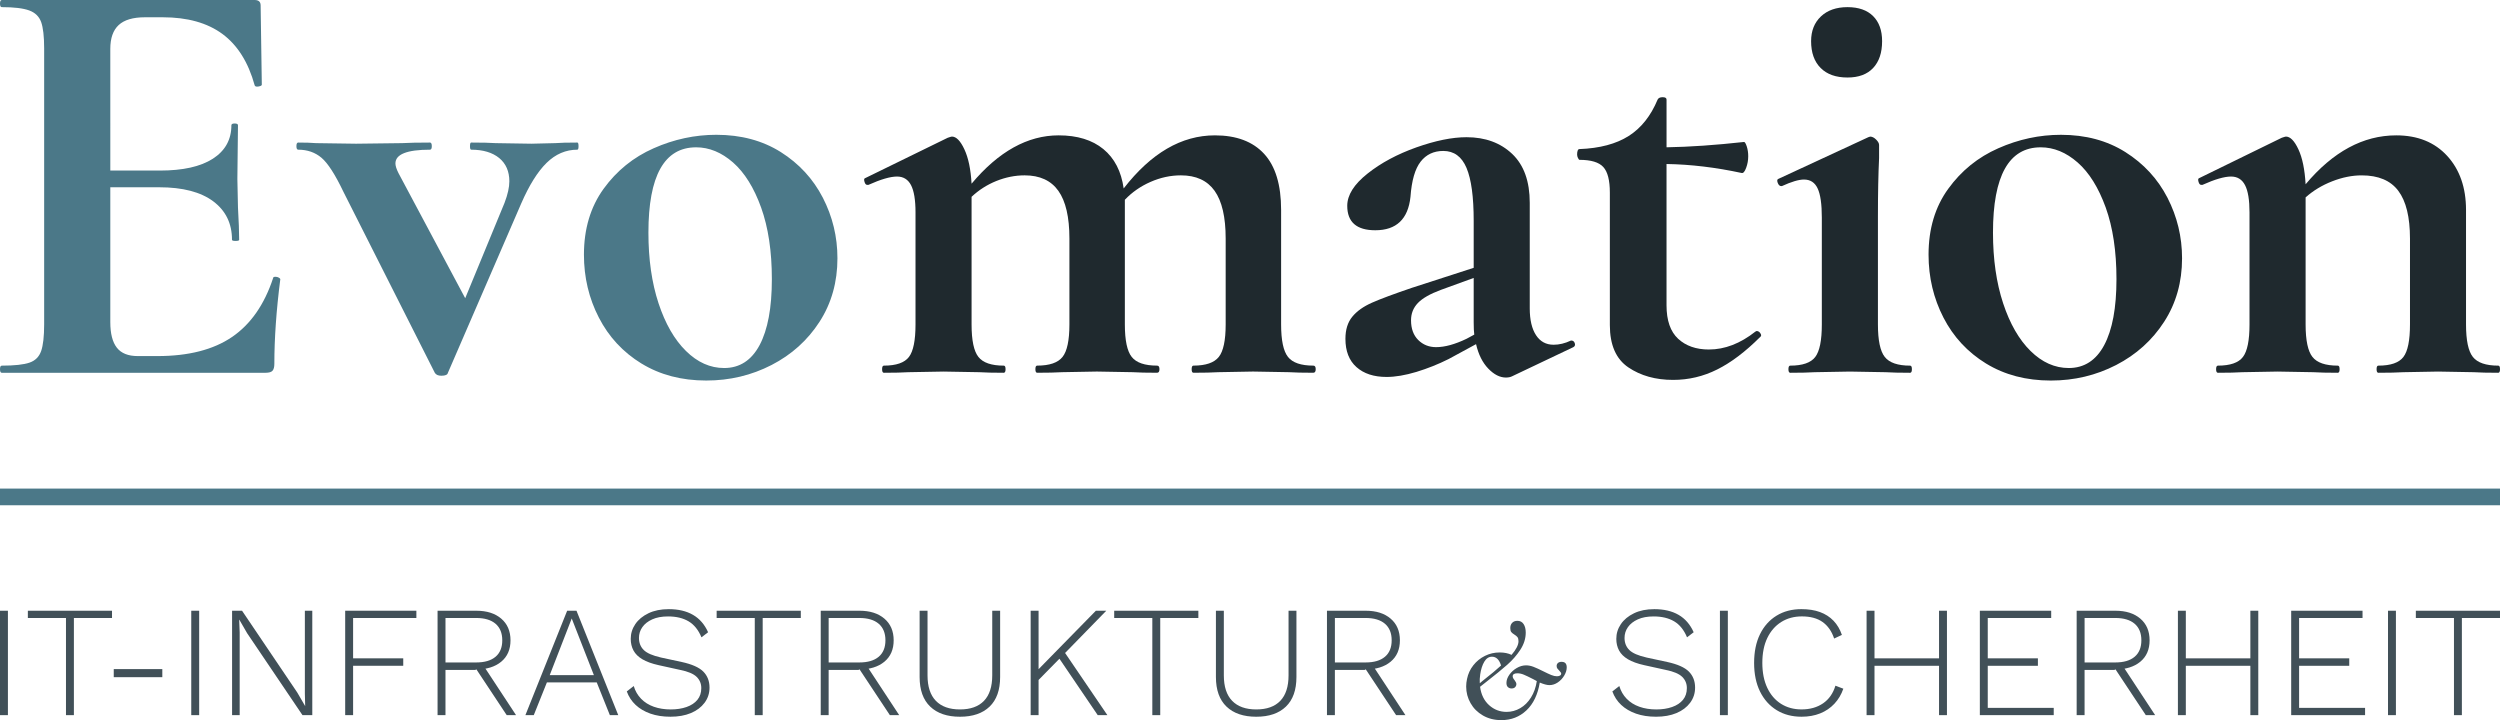
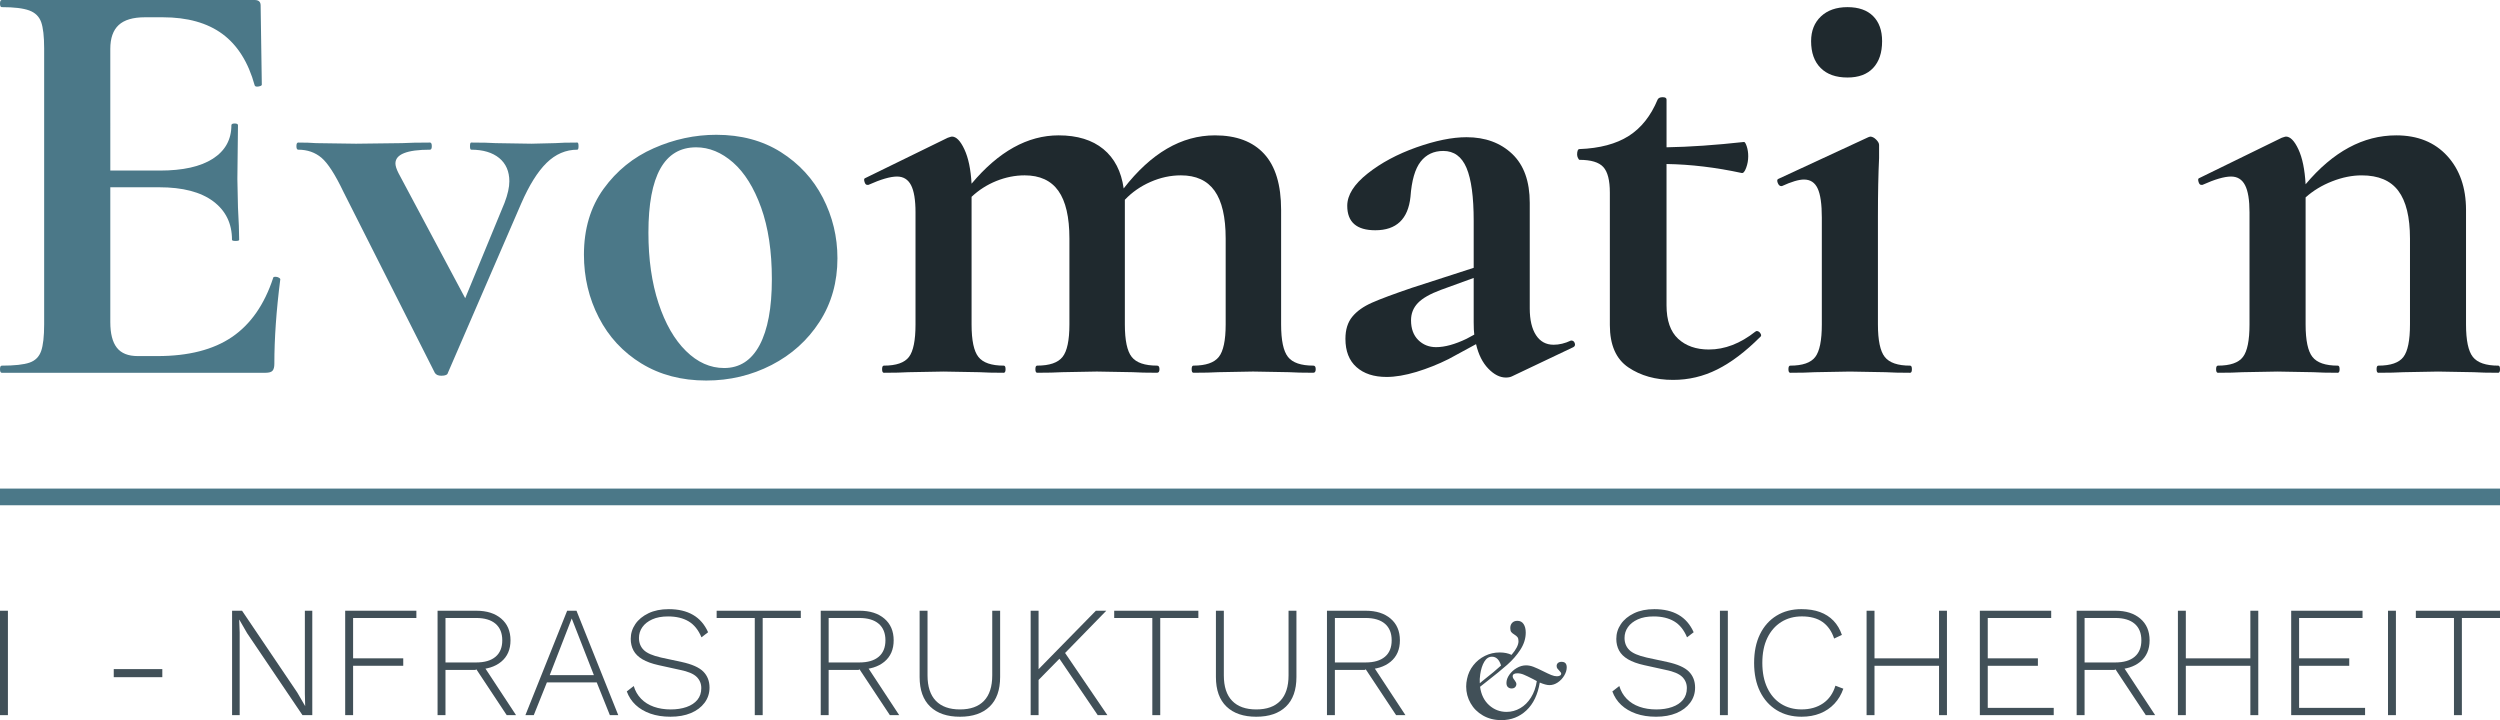
<svg xmlns="http://www.w3.org/2000/svg" xmlns:xlink="http://www.w3.org/1999/xlink" id="Layer_2" viewBox="0 0 189.847 54.683">
  <g id="Components">
    <g id="_32263e6a-6871-43f9-b910-259d6f259dd7_1">
      <g id="type">
        <a xlink:href="54.741">
          <path id="type_PathItem_" d="M3.126,26.653c-.153.439-.446.734-.885.885-.437.151-1.139.229-2.105.229-.092,0-.136.088-.136.269s.044.273.136.273h20.018c.273,0,.453-.052.544-.159s.136-.28.136-.52c0-1.931.151-4.077.453-6.432,0-.029-.039-.07-.114-.114-.076-.044-.159-.066-.249-.066-.122,0-.181.029-.181.088-.665,2.024-1.707,3.52-3.126,4.486-1.419.966-3.306,1.448-5.662,1.448h-1.495c-.724,0-1.253-.21-1.585-.634-.334-.424-.499-1.073-.499-1.946v-10.239h3.715c1.78,0,3.148.357,4.099,1.065.951.711,1.427,1.684,1.427,2.923,0,.059.09.088.271.088.182,0,.273-.029.273-.088,0-.605-.031-1.419-.09-2.447l-.046-2.175.046-4.077c0-.088-.085-.133-.249-.133-.168,0-.251.044-.251.133,0,1.087-.468,1.935-1.403,2.539-.938.605-2.281.903-4.032.903h-3.76V3.715c0-.818.212-1.419.636-1.813.422-.391,1.085-.59,1.992-.59h1.358c1.872,0,3.382.424,4.53,1.268,1.146.848,1.963,2.145,2.446,3.896.029.092.127.122.295.092.164-.029.249-.077.249-.136l-.09-6.023c0-.273-.153-.409-.453-.409H.136c-.092,0-.136.092-.136.273s.044.269.136.269c.934,0,1.629.085,2.083.251.453.166.754.461.907.885.149.42.227,1.087.227,1.99v20.973c0,.903-.077,1.578-.227,2.013Z" style="fill:#4b7888;" />
        </a>
        <a xlink:href="54.741">
          <path id="type_PathItem_-2" d="M22.646,11.367c.695,0,1.283.206,1.766.612.483.409,1.043,1.275,1.677,2.606l6.929,13.723c.09.151.256.225.498.225.302,0,.468-.074.499-.225l5.569-12.864c.605-1.386,1.246-2.414,1.926-3.078.678-.663,1.456-.999,2.333-.999.059,0,.09-.088.09-.269,0-.184-.031-.273-.09-.273-.756,0-1.314.015-1.677.044l-1.812.044-2.716-.044c-.424-.029-1.043-.044-1.858-.044-.061,0-.09.088-.09.273,0,.181.029.269.09.269.905,0,1.614.214,2.129.634.512.424.77,1.014.77,1.769,0,.45-.122.995-.363,1.629l-2.989,7.247-5.072-9.51c-.151-.302-.227-.545-.227-.726,0-.693.875-1.043,2.626-1.043.09,0,.136-.088.136-.269,0-.184-.046-.273-.136-.273-.905,0-1.614.015-2.129.044l-3.487.044-3.035-.044c-.361-.029-.815-.044-1.358-.044-.09,0-.136.088-.136.273,0,.181.046.269.136.269Z" style="fill:#4b7888;" />
        </a>
        <path id="type_CompoundPathItem_" d="M48.717,27.607c1.404.859,3.041,1.29,4.915,1.29,1.78,0,3.433-.394,4.959-1.179,1.524-.785,2.739-1.88,3.645-3.284.905-1.404,1.358-3.011,1.358-4.821,0-1.633-.37-3.163-1.109-4.6-.741-1.434-1.804-2.587-3.192-3.465-1.39-.874-3.021-1.312-4.893-1.312-1.629,0-3.216.339-4.755,1.021-1.541.678-2.809,1.703-3.806,3.078-.995,1.375-1.495,3.045-1.495,5.005,0,1.721.378,3.314,1.133,4.777.754,1.467,1.834,2.628,3.238,3.491ZM52.862,11.187c.995,0,1.931.387,2.807,1.154.875.77,1.587,1.913,2.13,3.421.542,1.511.815,3.321.815,5.437,0,2.175-.31,3.841-.929,5.005-.619,1.161-1.517,1.743-2.694,1.743-1.058,0-2.023-.431-2.899-1.294-.875-.859-1.57-2.068-2.084-3.623-.512-1.552-.768-3.343-.768-5.367,0-4.316,1.207-6.476,3.623-6.476Z" style="fill:#4b7888;" />
        <a xlink:href="81.30028">
          <path id="type_PathItem_-3" d="M65.854,14.04h.09c.936-.42,1.661-.634,2.175-.634.483,0,.839.221,1.065.656.227.439.339,1.128.339,2.064v8.514c0,1.205-.166,2.031-.498,2.466-.334.439-.968.66-1.904.66-.09,0-.135.088-.135.269s.044.273.135.273c.785,0,1.404-.015,1.858-.044l2.672-.048,2.718.048c.452.029,1.071.044,1.856.044.09,0,.136-.092.136-.273s-.046-.269-.136-.269c-.936,0-1.578-.221-1.924-.66-.348-.435-.521-1.261-.521-2.466v-9.694c.544-.512,1.17-.914,1.88-1.202.71-.284,1.426-.428,2.151-.428,1.148,0,2.001.391,2.56,1.176.558.785.839,1.994.839,3.623v6.524c0,1.205-.175,2.031-.522,2.466-.348.439-.99.66-1.926.66-.09,0-.135.088-.135.269s.044.273.135.273c.785,0,1.419-.015,1.904-.044l2.626-.048,2.718.048c.452.029,1.071.044,1.856.044.122,0,.182-.092.182-.273s-.061-.269-.182-.269c-.936,0-1.578-.221-1.924-.66-.348-.435-.522-1.261-.522-2.466v-9.469c.544-.571,1.192-1.025,1.948-1.356.754-.332,1.524-.498,2.309-.498,1.148,0,2.0.391,2.56,1.176.558.785.839,1.994.839,3.623v6.524c0,1.205-.175,2.031-.522,2.466-.348.439-.99.66-1.926.66-.09,0-.135.088-.135.269s.044.273.135.273c.785,0,1.419-.015,1.904-.044l2.626-.048,2.718.048c.452.029,1.071.044,1.856.044.12,0,.181-.092.181-.273s-.061-.269-.181-.269c-.936,0-1.578-.221-1.924-.66-.348-.435-.522-1.26-.522-2.466v-8.699c0-1.902-.429-3.321-1.29-4.257s-2.107-1.404-3.737-1.404c-2.536,0-4.845,1.345-6.929,4.032-.181-1.297-.695-2.293-1.541-2.989-.844-.693-1.978-1.043-3.397-1.043-2.355,0-4.559,1.224-6.612,3.671-.061-1.087-.241-1.957-.544-2.606-.302-.649-.619-.973-.951-.973-.03,0-.137.029-.317.092l-6.295,3.078c-.061.029-.068.122-.022.273.044.151.113.225.203.225Z" style="fill:#1f292e;" />
        </a>
        <path id="type_CompoundPathItem_-2" d="M107.289,21.832c-1.419.483-2.453.866-3.102,1.154-.65.287-1.148.641-1.495,1.065-.348.424-.522.98-.522,1.677,0,.936.278,1.651.839,2.149.558.498,1.32.748,2.287.748.663,0,1.419-.129,2.265-.383.844-.258,1.659-.582,2.446-.977l2.083-1.131c.181.785.49,1.404.929,1.858.435.453.885.678,1.334.678.184,0,.332-.029.457-.088l4.666-2.219c.118-.063.155-.158.111-.295s-.133-.206-.251-.206h-.044c-.45.214-.892.317-1.312.317-.575,0-1.017-.24-1.334-.722-.317-.483-.479-1.161-.479-2.038v-8.017c0-1.629-.442-2.868-1.334-3.715-.892-.844-2.048-1.268-3.467-1.268-1.087,0-2.355.258-3.804.77-1.45.516-2.689,1.179-3.715,1.994s-1.539,1.629-1.539,2.444c0,1.238.71,1.858,2.129,1.858,1.6,0,2.492-.844,2.672-2.536.09-1.238.346-2.127.77-2.672.422-.542.995-.815,1.721-.815.815,0,1.403.431,1.766,1.29.363.863.544,2.197.544,4.01v3.575l-4.62,1.496ZM111.953,25.411l-.588.317c-.875.42-1.646.634-2.309.634-.544,0-.997-.184-1.36-.545-.361-.361-.544-.859-.544-1.493,0-.516.173-.951.522-1.316.346-.361.929-.693,1.744-.995l2.492-.907v3.354c0,.42.015.737.044.951Z" style="fill:#1f292e;" />
        <a xlink:href="81.30028">
          <path id="type_PathItem_-4" d="M119.942,12.138c.874,0,1.478.181,1.81.545.332.361.498,1.01.498,1.946v10.055c0,1.511.468,2.58,1.404,3.214.936.634,2.068.951,3.398.951,1.176,0,2.293-.262,3.35-.792,1.058-.527,2.145-1.349,3.262-2.466.092-.063.1-.151.022-.273-.074-.122-.173-.181-.295-.181l-.088.044c-1.15.907-2.326,1.36-3.535,1.36-.966,0-1.744-.273-2.333-.815-.586-.545-.881-1.389-.881-2.539v-10.733c1.839.029,3.745.258,5.706.682.122.029.232-.1.339-.387s.159-.582.159-.885c0-.269-.037-.52-.111-.745-.077-.229-.144-.339-.206-.339-2.175.239-4.136.376-5.886.405v-3.623c0-.122-.1-.181-.295-.181-.195,0-.324.059-.383.181-.516,1.238-1.246,2.16-2.197,2.764-.955.605-2.197.936-3.737.995-.063,0-.107.037-.136.114-.029.074-.044.173-.044.295,0,.088.022.181.066.269.044.092.085.136.114.136Z" style="fill:#1f292e;" />
        </a>
        <a xlink:href="81.30028">
          <path id="type_PathItem_-5" d="M140.297,5.886c.844,0,1.493-.239,1.946-.722.453-.483.682-1.161.682-2.038,0-.815-.229-1.449-.682-1.902-.453-.453-1.102-.682-1.946-.682-.848,0-1.519.236-2.016.704s-.748,1.095-.748,1.88c0,.877.243,1.555.726,2.038.483.483,1.161.722,2.038.722Z" style="fill:#1f292e;" />
        </a>
        <a xlink:href="81.30028">
          <path id="type_PathItem_-6" d="M135.27,14.132h.044c.726-.332,1.283-.498,1.677-.498.483,0,.829.225,1.039.678.214.453.317,1.194.317,2.219v8.109c0,1.205-.166,2.031-.498,2.466-.332.439-.966.66-1.902.66-.088,0-.136.088-.136.269s.048.273.136.273c.785,0,1.404-.015,1.858-.044l2.672-.048,2.716.048c.453.029,1.073.044,1.858.044.092,0,.136-.092.136-.273s-.044-.269-.136-.269c-.936,0-1.578-.221-1.924-.66-.346-.435-.52-1.261-.52-2.466v-8.197c0-1.751.03-3.232.088-4.441v-.995c0-.122-.074-.258-.225-.409-.151-.151-.302-.225-.453-.225l-.136.044-6.841,3.17c-.088.033-.103.129-.044.295.063.166.151.251.273.251Z" style="fill:#1f292e;" />
        </a>
-         <path id="type_CompoundPathItem_-3" d="M150.824,27.608c1.404.859,3.041,1.29,4.913,1.29,1.784,0,3.435-.394,4.961-1.179,1.522-.785,2.739-1.88,3.645-3.284.907-1.404,1.36-3.011,1.36-4.821,0-1.633-.372-3.163-1.109-4.6-.741-1.434-1.806-2.587-3.196-3.465-1.389-.874-3.019-1.312-4.891-1.312-1.629,0-3.214.339-4.755,1.021-1.541.678-2.809,1.703-3.804,3.078-.999,1.375-1.496,3.045-1.496,5.005,0,1.721.38,3.314,1.132,4.777.756,1.467,1.835,2.628,3.24,3.491ZM154.967,11.187c.999,0,1.935.387,2.809,1.154.877.77,1.585,1.913,2.131,3.421.542,1.511.815,3.321.815,5.437,0,2.175-.31,3.841-.929,5.005-.619,1.161-1.519,1.743-2.694,1.743-1.058,0-2.024-.431-2.901-1.294-.874-.859-1.57-2.068-2.083-3.623-.512-1.552-.77-3.343-.77-5.367,0-4.316,1.209-6.476,3.623-6.476Z" style="fill:#1f292e;" />
        <a xlink:href="81.30028">
          <path id="type_PathItem_-7" d="M167.157,14.04h.092c.936-.42,1.659-.634,2.175-.634.483,0,.837.221,1.062.656.229.439.339,1.128.339,2.064v8.514c0,1.205-.166,2.031-.498,2.466-.332.439-.966.66-1.902.66-.088,0-.137.088-.137.269s.048.273.137.273c.785,0,1.404-.015,1.858-.044l2.672-.048,2.716.048c.453.029,1.073.044,1.858.044.092,0,.137-.092.137-.273s-.044-.269-.137-.269c-.936,0-1.578-.221-1.924-.66-.346-.435-.52-1.261-.52-2.466v-9.65c.571-.512,1.242-.918,2.013-1.22.77-.302,1.518-.453,2.245-.453,1.268,0,2.197.391,2.783,1.176.59.785.885,1.994.885,3.623v6.524c0,1.205-.166,2.031-.498,2.466-.332.439-.966.66-1.902.66-.092,0-.136.088-.136.269s.044.273.136.273c.785,0,1.419-.015,1.902-.044l2.628-.048,2.716.048c.453.029,1.069.044,1.858.044.088,0,.133-.092.133-.273s-.044-.269-.133-.269c-.936,0-1.581-.221-1.928-.66-.346-.435-.52-1.261-.52-2.466v-8.699c0-1.688-.475-3.056-1.427-4.099-.951-1.039-2.241-1.563-3.874-1.563-2.506,0-4.799,1.238-6.881,3.715-.063-1.117-.243-2.002-.545-2.65-.302-.649-.619-.973-.951-.973-.029,0-.136.029-.317.092l-6.295,3.078c-.059.029-.066.122-.022.273.044.151.114.225.203.225Z" style="fill:#1f292e;" />
        </a>
      </g>
      <g id="tagline">
        <a xlink:href="54.741">
          <rect id="tagline_PathItem_" y="37.102" width="189.847" height="1.267" style="fill:#4b7888;" />
        </a>
      </g>
      <path d="M.601,46.378v7.929h-.601v-7.929h.601Z" style="fill:#415058;" />
-       <path d="M8.506,46.378v.552h-2.895v7.377h-.601v-7.377h-2.895v-.552h6.391Z" style="fill:#415058;" />
-       <path d="M12.326,50.811v.613h-3.688v-.613h3.688Z" style="fill:#415058;" />
-       <path d="M15.125,46.378v7.929h-.601v-7.929h.601Z" style="fill:#415058;" />
+       <path d="M12.326,50.811v.613h-3.688v-.613Z" style="fill:#415058;" />
      <path d="M23.715,46.378v7.929h-.745l-4.204-6.223-.589-1.021h-.012l.036.961v6.283h-.577v-7.929h.757l4.193,6.211.601,1.033-.024-.961v-6.283h.565Z" style="fill:#415058;" />
      <path d="M31.619,46.93h-4.805v3.063h3.808v.565h-3.808v3.748h-.601v-7.929h5.406v.552Z" style="fill:#415058;" />
      <path d="M36.172,46.378c.793,0,1.423.2,1.892.601.468.4.703.949.703,1.646,0,.697-.236,1.239-.709,1.628-.472.388-1.105.583-1.898.583l-.06.036h-2.271v3.436h-.601v-7.929h2.943ZM36.16,50.306c.641,0,1.131-.144,1.472-.433.34-.288.51-.704.51-1.249s-.17-.963-.51-1.256c-.341-.292-.831-.439-1.472-.439h-2.33v3.376h2.33ZM36.629,50.414l2.559,3.893h-.709l-2.355-3.556.504-.337Z" style="fill:#415058;" />
      <path d="M46.948,54.307h-.636l-.997-2.487h-3.784l-.997,2.487h-.636l3.171-7.929h.709l3.171,7.929ZM41.747,51.267h3.351l-1.682-4.301-1.67,4.301Z" style="fill:#415058;" />
      <path d="M50.781,46.258c.729,0,1.344.144,1.844.433s.883.729,1.147,1.321l-.504.385c-.233-.561-.559-.965-.979-1.214-.42-.248-.939-.372-1.556-.372-.473,0-.873.074-1.201.222-.329.149-.579.345-.751.589-.173.244-.259.519-.259.823,0,.369.12.673.36.913.24.24.681.432,1.322.576l1.562.336c.777.169,1.323.411,1.639.727.316.317.475.723.475,1.22,0,.433-.126.817-.378,1.153s-.599.597-1.039.781c-.44.184-.957.276-1.55.276-.569,0-1.075-.078-1.52-.234-.444-.156-.819-.376-1.123-.661-.304-.284-.528-.627-.673-1.027l.528-.409c.112.376.298.699.559.967.26.269.583.471.967.607.385.136.813.204,1.286.204.448,0,.849-.062,1.201-.186.352-.124.627-.306.823-.546.196-.24.294-.536.294-.889,0-.337-.118-.621-.354-.853s-.654-.409-1.255-.529l-1.634-.36c-.505-.112-.913-.26-1.226-.444s-.539-.407-.679-.667c-.14-.261-.21-.555-.21-.883,0-.408.116-.783.348-1.123.232-.341.565-.615.997-.823.432-.208.945-.312,1.537-.312Z" style="fill:#415058;" />
      <path d="M60.812,46.378v.552h-2.895v7.377h-.601v-7.377h-2.895v-.552h6.391Z" style="fill:#415058;" />
      <path d="M65.269,46.378c.793,0,1.423.2,1.892.601.468.4.703.949.703,1.646,0,.697-.236,1.239-.709,1.628-.472.388-1.105.583-1.898.583l-.06.036h-2.271v3.436h-.601v-7.929h2.943ZM65.257,50.306c.641,0,1.131-.144,1.472-.433.34-.288.51-.704.51-1.249s-.17-.963-.51-1.256c-.341-.292-.831-.439-1.472-.439h-2.33v3.376h2.33ZM65.725,50.414l2.559,3.893h-.709l-2.355-3.556.504-.337Z" style="fill:#415058;" />
      <path d="M75.949,46.378v5.034c0,.985-.266,1.734-.799,2.247-.533.513-1.284.769-2.252.769s-1.722-.256-2.258-.769c-.537-.512-.805-1.262-.805-2.247v-5.034h.601v4.913c0,.849.21,1.492.631,1.928s1.031.654,1.832.654,1.41-.218,1.826-.654c.416-.436.625-1.079.625-1.928v-4.913h.6Z" style="fill:#415058;" />
      <path d="M78.868,46.378v7.929h-.601v-7.929h.601ZM84.01,46.378l-3.316,3.4-.096.096-2.042,2.079v-.817l4.661-4.757h.793ZM80.742,49.381l3.351,4.926h-.733l-3.099-4.565.48-.36Z" style="fill:#415058;" />
      <path d="M91.002,46.378v.552h-2.895v7.377h-.601v-7.377h-2.895v-.552h6.391Z" style="fill:#415058;" />
      <path d="M98.45,46.378v5.034c0,.985-.266,1.734-.799,2.247-.533.513-1.284.769-2.252.769s-1.722-.256-2.258-.769c-.537-.512-.805-1.262-.805-2.247v-5.034h.601v4.913c0,.849.21,1.492.631,1.928s1.031.654,1.832.654,1.41-.218,1.826-.654c.416-.436.625-1.079.625-1.928v-4.913h.6Z" style="fill:#415058;" />
      <path d="M103.712,46.378c.793,0,1.423.2,1.892.601.468.4.703.949.703,1.646,0,.697-.236,1.239-.709,1.628-.472.388-1.105.583-1.898.583l-.06.036h-2.271v3.436h-.601v-7.929h2.943ZM103.7,50.306c.641,0,1.131-.144,1.472-.433.34-.288.51-.704.51-1.249s-.17-.963-.51-1.256c-.341-.292-.831-.439-1.472-.439h-2.33v3.376h2.33ZM104.168,50.414l2.559,3.893h-.709l-2.355-3.556.504-.337Z" style="fill:#415058;" />
      <path d="M125.624,46.258c.729,0,1.344.144,1.844.433s.883.729,1.147,1.321l-.504.385c-.233-.561-.559-.965-.979-1.214-.42-.248-.939-.372-1.556-.372-.473,0-.873.074-1.201.222-.329.149-.579.345-.751.589-.173.244-.259.519-.259.823,0,.369.12.673.36.913.24.24.681.432,1.322.576l1.562.336c.777.169,1.323.411,1.639.727.316.317.475.723.475,1.22,0,.433-.126.817-.378,1.153s-.599.597-1.039.781c-.44.184-.957.276-1.55.276-.569,0-1.075-.078-1.52-.234-.444-.156-.819-.376-1.123-.661-.304-.284-.528-.627-.673-1.027l.528-.409c.112.376.298.699.559.967.26.269.583.471.967.607.385.136.813.204,1.286.204.448,0,.849-.062,1.201-.186.352-.124.627-.306.823-.546.196-.24.294-.536.294-.889,0-.337-.118-.621-.354-.853s-.654-.409-1.255-.529l-1.634-.36c-.505-.112-.913-.26-1.226-.444s-.539-.407-.679-.667c-.14-.261-.21-.555-.21-.883,0-.408.116-.783.348-1.123.232-.341.565-.615.997-.823.432-.208.945-.312,1.537-.312Z" style="fill:#415058;" />
      <path d="M131.21,46.378v7.929h-.601v-7.929h.601Z" style="fill:#415058;" />
      <path d="M139.98,52.301c-.152.44-.379.821-.679,1.141-.3.32-.661.565-1.081.733s-.891.252-1.411.252c-.721,0-1.352-.166-1.892-.499s-.961-.803-1.262-1.412c-.3-.609-.45-1.333-.45-2.174s.148-1.566.444-2.174.715-1.079,1.255-1.412,1.171-.499,1.892-.499c.536,0,1.007.074,1.412.222.404.148.746.369,1.027.66.28.293.492.651.636,1.075l-.589.276c-.184-.552-.477-.971-.877-1.255-.4-.284-.925-.426-1.573-.426-.593,0-1.115.142-1.568.426-.452.284-.805.689-1.057,1.213s-.378,1.156-.378,1.892c0,.729.124,1.357.372,1.886.248.529.596.935,1.045,1.22.448.284.969.426,1.562.426.64,0,1.185-.154,1.634-.462.448-.308.761-.755.937-1.339l.601.228Z" style="fill:#415058;" />
      <path d="M142.347,46.378v7.929h-.601v-7.929h.601ZM147.537,49.994v.565h-5.478v-.565h5.478ZM147.849,46.378v7.929h-.601v-7.929h.601Z" style="fill:#415058;" />
      <path d="M150.347,54.307v-7.929h5.418v.552h-4.817v3.063h3.808v.565h-3.808v3.196h5.01v.552h-5.61Z" style="fill:#415058;" />
      <path d="M160.643,46.378c.793,0,1.423.2,1.892.601.468.4.703.949.703,1.646,0,.697-.236,1.239-.709,1.628-.472.388-1.105.583-1.898.583l-.06.036h-2.271v3.436h-.601v-7.929h2.943ZM160.631,50.306c.641,0,1.131-.144,1.472-.433.34-.288.51-.704.51-1.249s-.17-.963-.51-1.256c-.341-.292-.831-.439-1.472-.439h-2.33v3.376h2.33ZM161.1,50.414l2.559,3.893h-.709l-2.355-3.556.504-.337Z" style="fill:#415058;" />
      <path d="M165.989,46.378v7.929h-.601v-7.929h.601ZM171.179,49.994v.565h-5.478v-.565h5.478ZM171.491,46.378v7.929h-.601v-7.929h.601Z" style="fill:#415058;" />
      <path d="M173.99,54.307v-7.929h5.418v.552h-4.817v3.063h3.808v.565h-3.808v3.196h5.01v.552h-5.61Z" style="fill:#415058;" />
      <path d="M181.943,46.378v7.929h-.601v-7.929h.601Z" style="fill:#415058;" />
      <path d="M189.847,46.378v.552h-2.895v7.377h-.601v-7.377h-2.895v-.552h6.391Z" style="fill:#415058;" />
      <path id="tagline_CompoundPathItem_" d="M118.598,50.257c-.123,0-.217.029-.286.086-.068.058-.102.133-.102.226,0,.08.017.142.049.188.032.047.084.106.156.178.093.094.14.166.14.216,0,.065-.031.115-.092.151-.061.036-.139.053-.231.053-.13,0-.274-.032-.431-.096s-.358-.158-.603-.281c-.301-.151-.549-.264-.743-.339-.194-.075-.384-.113-.571-.113-.237,0-.471.067-.7.2-.23.132-.418.303-.565.511-.147.209-.221.416-.221.625,0,.144.038.25.113.317.075.068.167.102.275.102.122,0,.213-.034.274-.102.061-.068.092-.145.092-.231,0-.079-.047-.179-.14-.301-.094-.108-.14-.204-.14-.291,0-.071.029-.127.086-.167.058-.039.147-.06.27-.06.158,0,.319.034.485.103.165.068.401.181.711.339.158.087.251.137.28.151-.072.474-.219.889-.442,1.245-.223.355-.495.626-.819.812-.323.187-.668.281-1.033.281-.51,0-.954-.171-1.331-.512s-.605-.805-.684-1.395l.452-.356c.682-.531,1.22-.971,1.615-1.319s.728-.73.997-1.147c.269-.416.404-.847.404-1.292,0-.266-.054-.481-.162-.647-.108-.165-.266-.247-.473-.247-.166,0-.296.05-.394.151-.097.101-.145.233-.145.399,0,.136.025.237.075.301.05.064.13.129.237.194.107.065.186.131.237.199.05.068.075.171.075.307,0,.28-.176.625-.528,1.034-.252-.122-.553-.183-.904-.183-.395,0-.767.086-1.115.259-.349.173-.643.411-.883.716s-.401.652-.479,1.04c-.043.194-.064.384-.064.571,0,.452.111.875.334,1.266.222.392.536.704.942.937.405.233.87.35,1.395.35.747,0,1.382-.247,1.906-.742.524-.496.862-1.199,1.012-2.111.308.13.553.194.733.194.222,0,.434-.068.635-.204.201-.137.364-.31.49-.522.125-.212.189-.418.189-.62,0-.28-.126-.42-.377-.42ZM112.405,51.216c.058-.395.161-.718.312-.969.151-.252.345-.377.582-.377.323,0,.553.223.689.668-.308.287-.779.678-1.41,1.174-.008.007-.075.065-.205.173-.014-.209-.004-.431.032-.668Z" style="fill:#415058;" />
    </g>
  </g>
</svg>